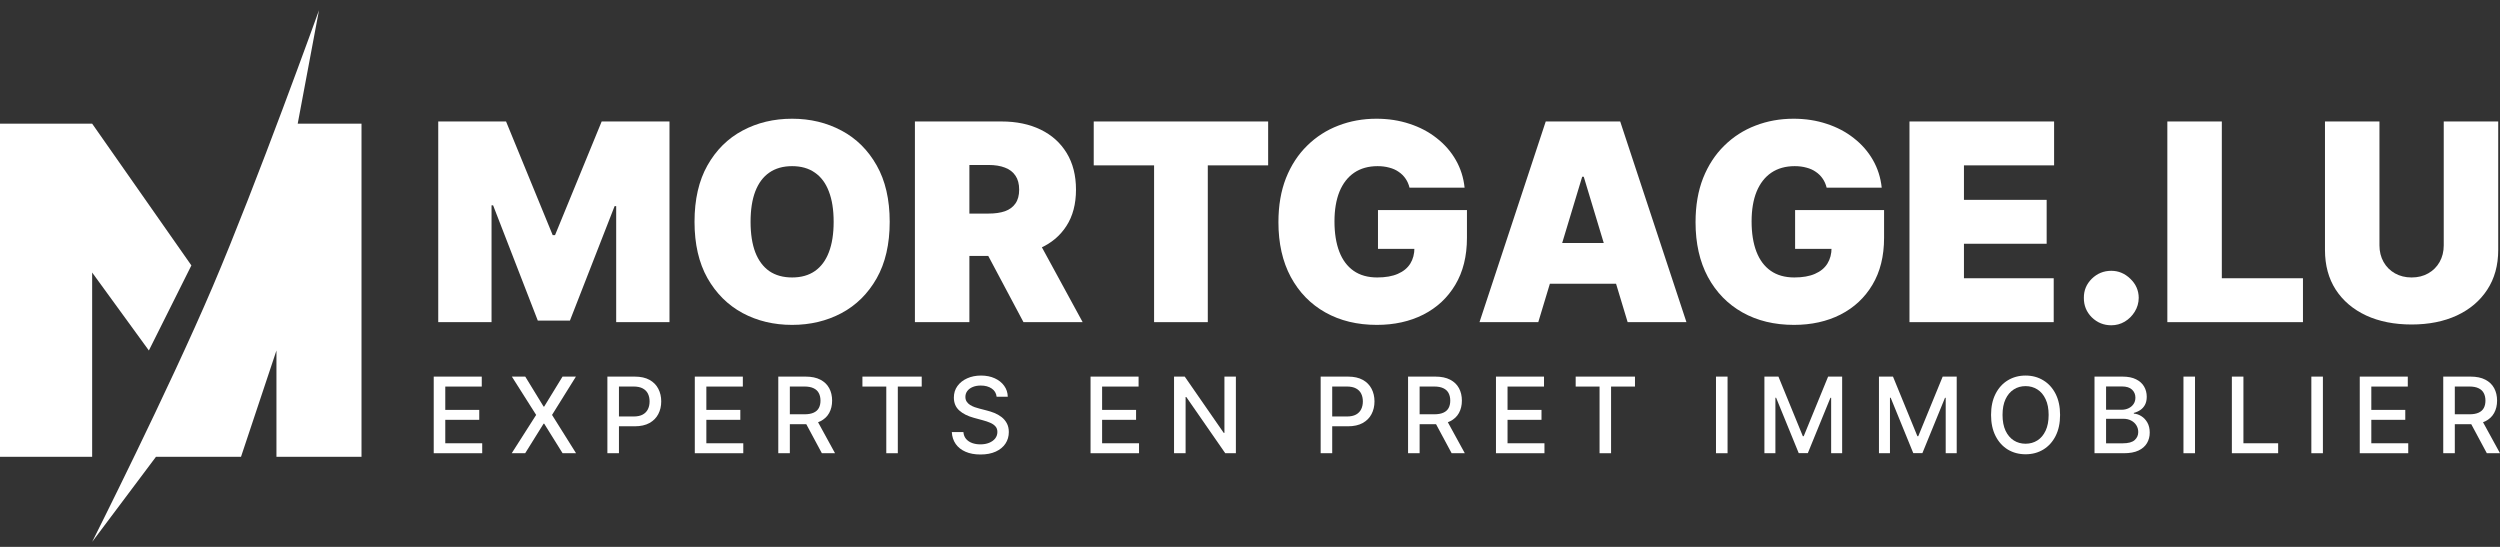
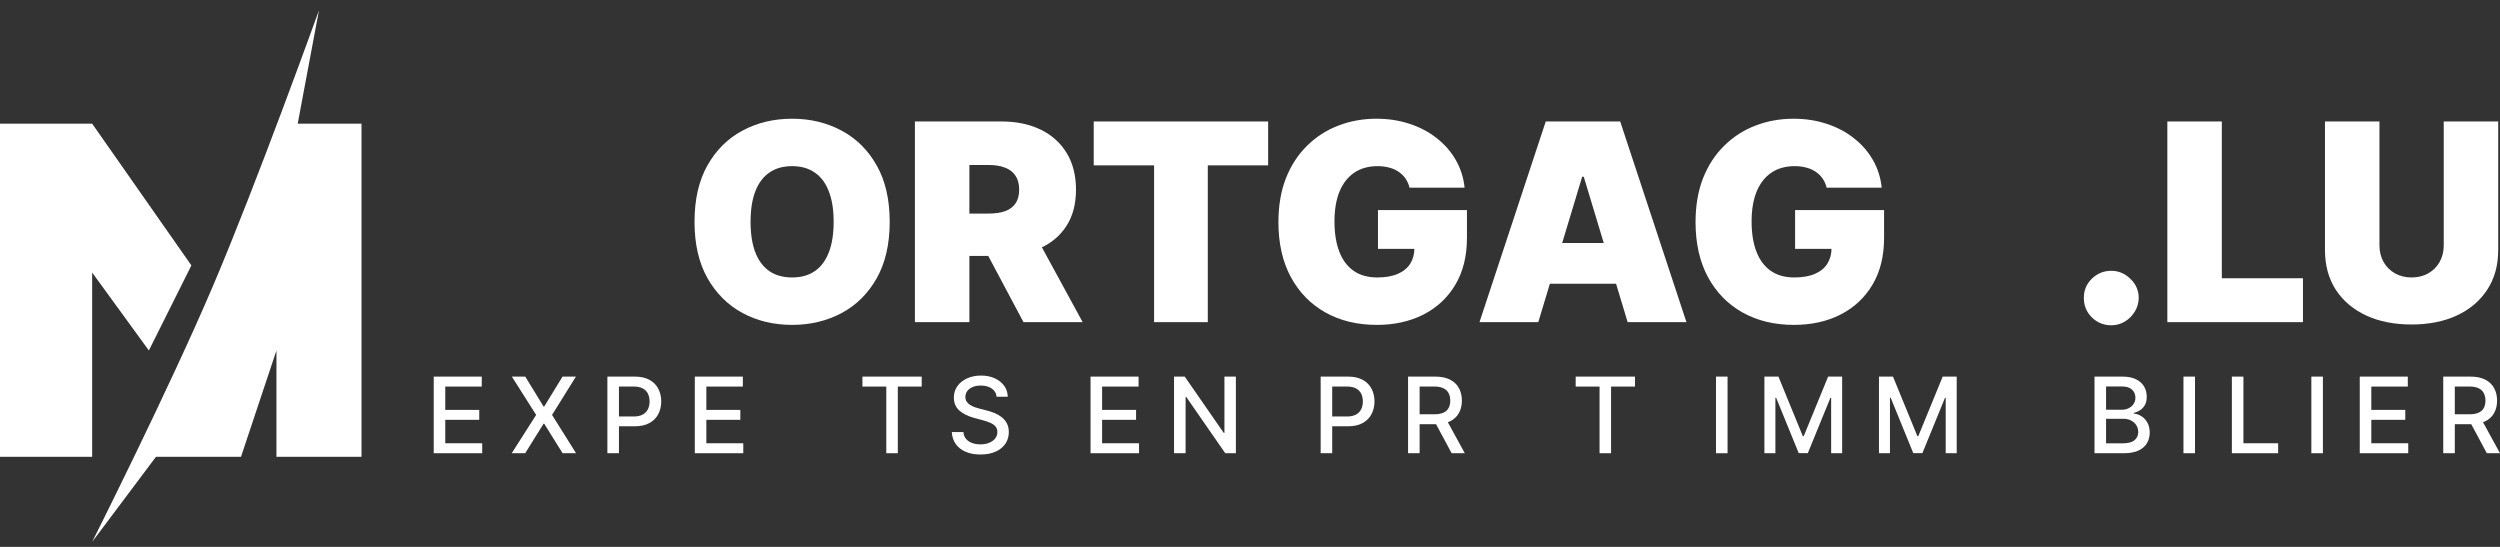
<svg xmlns="http://www.w3.org/2000/svg" width="224" height="49" viewBox="0 0 224 49" fill="none">
  <rect x="0" y="0" width="224" height="49" fill="#333333" stroke="none" />
  <path d="M8.257 11.08H0V40.931H8.257V24.418L13.338 31.404L17.148 23.782L8.257 11.08Z" fill="white" />
  <path d="M13.973 40.931L8.257 48.552C8.257 48.552 15.085 34.989 19.054 25.688C23.022 16.387 28.581 0.918 28.581 0.918L26.675 11.08H32.391V40.931H24.77V31.404L21.594 40.931H13.973Z" fill="white" />
  <path d="M218.959 10.884H223.84V22.402C223.84 23.772 223.512 24.957 222.857 25.958C222.207 26.953 221.3 27.723 220.135 28.267C218.97 28.805 217.618 29.075 216.079 29.075C214.528 29.075 213.17 28.805 212.005 28.267C210.841 27.723 209.933 26.953 209.284 25.958C208.64 24.957 208.318 23.772 208.318 22.402V10.884H213.199V21.981C213.199 22.537 213.322 23.035 213.568 23.473C213.814 23.907 214.153 24.246 214.586 24.492C215.025 24.738 215.523 24.861 216.079 24.861C216.641 24.861 217.138 24.738 217.571 24.492C218.005 24.246 218.344 23.907 218.59 23.473C218.836 23.035 218.959 22.537 218.959 21.981V10.884Z" fill="white" />
  <path d="M194.194 28.864V10.884H199.075V24.931H206.345V28.864H194.194Z" fill="white" />
  <path d="M189.172 29.145C188.493 29.145 187.911 28.908 187.425 28.434C186.945 27.954 186.708 27.372 186.714 26.687C186.708 26.02 186.945 25.449 187.425 24.975C187.911 24.501 188.493 24.264 189.172 24.264C189.816 24.264 190.384 24.501 190.875 24.975C191.373 25.449 191.625 26.02 191.63 26.687C191.625 27.143 191.505 27.559 191.27 27.933C191.042 28.302 190.744 28.598 190.375 28.82C190.006 29.037 189.605 29.145 189.172 29.145Z" fill="white" />
-   <path d="M171.089 28.864V10.884H184.047V14.817H175.97V17.907H183.38V21.84H175.97V24.931H184.012V28.864H171.089Z" fill="white" />
  <path d="M163.668 16.818C163.592 16.508 163.472 16.236 163.308 16.002C163.144 15.762 162.939 15.56 162.694 15.396C162.454 15.226 162.173 15.101 161.851 15.019C161.535 14.931 161.186 14.887 160.806 14.887C159.987 14.887 159.287 15.083 158.708 15.475C158.134 15.867 157.695 16.432 157.391 17.17C157.092 17.907 156.943 18.797 156.943 19.838C156.943 20.892 157.086 21.793 157.373 22.543C157.66 23.292 158.087 23.865 158.655 24.263C159.223 24.661 159.928 24.86 160.771 24.86C161.514 24.86 162.132 24.752 162.623 24.535C163.121 24.319 163.493 24.012 163.738 23.614C163.984 23.216 164.107 22.747 164.107 22.209L164.95 22.297H160.841V18.82H168.813V21.313C168.813 22.952 168.465 24.354 167.768 25.519C167.077 26.678 166.123 27.567 164.906 28.188C163.694 28.802 162.304 29.11 160.736 29.11C158.986 29.11 157.449 28.738 156.127 27.995C154.804 27.251 153.771 26.192 153.027 24.816C152.29 23.441 151.921 21.805 151.921 19.909C151.921 18.422 152.147 17.105 152.597 15.958C153.054 14.811 153.686 13.842 154.494 13.052C155.301 12.256 156.235 11.656 157.294 11.252C158.354 10.842 159.489 10.638 160.701 10.638C161.766 10.638 162.755 10.79 163.668 11.094C164.587 11.393 165.398 11.82 166.1 12.376C166.808 12.926 167.379 13.579 167.812 14.334C168.245 15.089 168.508 15.917 168.602 16.818H163.668Z" fill="white" />
  <path d="M137.83 28.864H132.563L138.498 10.884H145.17L151.105 28.864H145.837L141.904 15.835H141.764L137.83 28.864ZM136.847 21.77H146.75V25.422H136.847V21.77Z" fill="white" />
  <path d="M126.294 16.818C126.218 16.508 126.098 16.236 125.934 16.002C125.77 15.762 125.566 15.56 125.32 15.396C125.08 15.226 124.799 15.101 124.477 15.019C124.161 14.931 123.813 14.887 123.432 14.887C122.613 14.887 121.913 15.083 121.334 15.475C120.76 15.867 120.321 16.432 120.017 17.17C119.719 17.907 119.569 18.797 119.569 19.838C119.569 20.892 119.713 21.793 119.999 22.543C120.286 23.292 120.714 23.865 121.281 24.263C121.849 24.661 122.554 24.86 123.397 24.86C124.14 24.86 124.758 24.752 125.25 24.535C125.747 24.319 126.119 24.012 126.365 23.614C126.61 23.216 126.733 22.747 126.733 22.209L127.576 22.297H123.467V18.82H131.439V21.313C131.439 22.952 131.091 24.354 130.394 25.519C129.704 26.678 128.75 27.567 127.532 28.188C126.321 28.802 124.931 29.11 123.362 29.11C121.612 29.11 120.076 28.738 118.753 27.995C117.43 27.251 116.397 26.192 115.654 24.816C114.916 23.441 114.547 21.805 114.547 19.909C114.547 18.422 114.773 17.105 115.223 15.958C115.68 14.811 116.312 13.842 117.12 13.052C117.928 12.256 118.861 11.656 119.92 11.252C120.98 10.842 122.115 10.638 123.327 10.638C124.392 10.638 125.381 10.79 126.294 11.094C127.213 11.393 128.024 11.82 128.726 12.376C129.434 12.926 130.005 13.579 130.438 14.334C130.871 15.089 131.135 15.917 131.228 16.818H126.294Z" fill="white" />
  <path d="M97.998 14.817V10.884H113.626V14.817H108.218V28.864H103.406V14.817H97.998Z" fill="white" />
  <path d="M81.976 28.864V10.884H89.737C91.071 10.884 92.239 11.127 93.24 11.613C94.241 12.098 95.019 12.798 95.575 13.711C96.131 14.624 96.409 15.718 96.409 16.994C96.409 18.282 96.122 19.368 95.549 20.251C94.981 21.135 94.182 21.802 93.152 22.253C92.128 22.704 90.931 22.929 89.561 22.929H84.926V19.136H88.578C89.151 19.136 89.64 19.066 90.044 18.926C90.454 18.779 90.767 18.548 90.984 18.232C91.206 17.916 91.317 17.503 91.317 16.994C91.317 16.479 91.206 16.061 90.984 15.739C90.767 15.411 90.454 15.171 90.044 15.019C89.64 14.861 89.151 14.782 88.578 14.782H86.857V28.864H81.976ZM92.511 20.611L97.006 28.864H91.703L87.314 20.611H92.511Z" fill="white" />
  <path d="M79.717 19.874C79.717 21.875 79.328 23.564 78.549 24.939C77.771 26.309 76.721 27.348 75.398 28.056C74.075 28.758 72.6 29.11 70.973 29.11C69.334 29.11 67.853 28.756 66.531 28.047C65.214 27.333 64.166 26.291 63.388 24.922C62.615 23.546 62.229 21.864 62.229 19.874C62.229 17.872 62.615 16.186 63.388 14.817C64.166 13.441 65.214 12.402 66.531 11.7C67.853 10.992 69.334 10.638 70.973 10.638C72.6 10.638 74.075 10.992 75.398 11.7C76.721 12.402 77.771 13.441 78.549 14.817C79.328 16.186 79.717 17.872 79.717 19.874ZM74.695 19.874C74.695 18.797 74.552 17.89 74.265 17.152C73.984 16.409 73.566 15.847 73.01 15.466C72.46 15.08 71.781 14.887 70.973 14.887C70.165 14.887 69.483 15.08 68.927 15.466C68.377 15.847 67.959 16.409 67.672 17.152C67.391 17.89 67.251 18.797 67.251 19.874C67.251 20.951 67.391 21.861 67.672 22.604C67.959 23.341 68.377 23.903 68.927 24.29C69.483 24.67 70.165 24.86 70.973 24.86C71.781 24.86 72.46 24.67 73.01 24.29C73.566 23.903 73.984 23.341 74.265 22.604C74.552 21.861 74.695 20.951 74.695 19.874Z" fill="white" />
-   <path d="M39.266 10.884H45.342L49.521 21.068H49.731L53.91 10.884H59.986V28.864H55.21V18.469H55.069L51.066 28.724H48.186L44.183 18.399H44.042V28.864H39.266V10.884Z" fill="white" />
  <path d="M218.915 40.609V33.744H221.362C221.894 33.744 222.335 33.836 222.686 34.019C223.039 34.202 223.303 34.456 223.477 34.78C223.651 35.102 223.739 35.474 223.739 35.896C223.739 36.316 223.65 36.686 223.474 37.006C223.299 37.323 223.036 37.57 222.683 37.746C222.332 37.923 221.89 38.011 221.359 38.011H219.505V37.12H221.265C221.6 37.12 221.873 37.072 222.083 36.975C222.295 36.879 222.45 36.74 222.549 36.556C222.647 36.373 222.696 36.153 222.696 35.896C222.696 35.637 222.646 35.412 222.545 35.222C222.447 35.032 222.292 34.887 222.079 34.787C221.869 34.684 221.593 34.632 221.251 34.632H219.951V40.609H218.915ZM222.304 37.512L224 40.609H222.82L221.158 37.512H222.304Z" fill="white" />
  <path d="M211.434 40.609V33.744H215.738V34.636H212.47V36.727H215.513V37.616H212.47V39.717H215.778V40.609H211.434Z" fill="white" />
  <path d="M208.132 33.744V40.609H207.097V33.744H208.132Z" fill="white" />
  <path d="M199.975 40.609V33.744H201.011V39.717H204.122V40.609H199.975Z" fill="white" />
  <path d="M196.673 33.744V40.609H195.638V33.744H196.673Z" fill="white" />
  <path d="M187.668 40.609V33.744H190.182C190.669 33.744 191.073 33.825 191.392 33.986C191.712 34.144 191.951 34.36 192.11 34.632C192.268 34.903 192.348 35.208 192.348 35.547C192.348 35.834 192.295 36.075 192.19 36.272C192.085 36.466 191.944 36.622 191.768 36.741C191.593 36.857 191.401 36.942 191.191 36.996V37.063C191.419 37.074 191.641 37.148 191.858 37.284C192.077 37.418 192.258 37.609 192.401 37.857C192.544 38.105 192.616 38.407 192.616 38.762C192.616 39.113 192.533 39.428 192.368 39.707C192.205 39.984 191.952 40.205 191.61 40.368C191.268 40.529 190.831 40.609 190.3 40.609H187.668ZM188.704 39.721H190.199C190.695 39.721 191.05 39.625 191.265 39.432C191.479 39.24 191.587 39 191.587 38.712C191.587 38.495 191.532 38.296 191.422 38.115C191.313 37.934 191.156 37.79 190.953 37.683C190.752 37.575 190.513 37.522 190.236 37.522H188.704V39.721ZM188.704 36.714H190.092C190.324 36.714 190.533 36.669 190.719 36.58C190.906 36.49 191.055 36.365 191.164 36.205C191.276 36.041 191.332 35.849 191.332 35.628C191.332 35.344 191.232 35.106 191.034 34.914C190.835 34.722 190.53 34.626 190.119 34.626H188.704V36.714Z" fill="white" />
-   <path d="M184.583 37.177C184.583 37.91 184.449 38.54 184.181 39.067C183.913 39.592 183.545 39.997 183.078 40.281C182.614 40.562 182.085 40.703 181.493 40.703C180.898 40.703 180.368 40.562 179.901 40.281C179.436 39.997 179.069 39.591 178.801 39.064C178.533 38.536 178.399 37.907 178.399 37.177C178.399 36.444 178.533 35.815 178.801 35.289C179.069 34.762 179.436 34.358 179.901 34.076C180.368 33.792 180.898 33.65 181.493 33.65C182.085 33.65 182.614 33.792 183.078 34.076C183.545 34.358 183.913 34.762 184.181 35.289C184.449 35.815 184.583 36.444 184.583 37.177ZM183.558 37.177C183.558 36.618 183.467 36.148 183.286 35.766C183.107 35.381 182.862 35.091 182.549 34.894C182.238 34.695 181.886 34.596 181.493 34.596C181.097 34.596 180.744 34.695 180.434 34.894C180.123 35.091 179.877 35.381 179.696 35.766C179.517 36.148 179.428 36.618 179.428 37.177C179.428 37.735 179.517 38.207 179.696 38.591C179.877 38.973 180.123 39.264 180.434 39.463C180.744 39.659 181.097 39.758 181.493 39.758C181.886 39.758 182.238 39.659 182.549 39.463C182.862 39.264 183.107 38.973 183.286 38.591C183.467 38.207 183.558 37.735 183.558 37.177Z" fill="white" />
  <path d="M168.355 33.744H169.612L171.798 39.081H171.878L174.064 33.744H175.321V40.609H174.335V35.641H174.272L172.247 40.599H171.429L169.405 35.638H169.341V40.609H168.355V33.744Z" fill="white" />
  <path d="M158.091 33.744H159.348L161.533 39.081H161.614L163.799 33.744H165.056V40.609H164.071V35.641H164.007L161.982 40.599H161.165L159.14 35.638H159.076V40.609H158.091V33.744Z" fill="white" />
  <path d="M154.789 33.744V40.609H153.753V33.744H154.789Z" fill="white" />
  <path d="M141.181 34.636V33.744H146.494V34.636H144.352V40.609H143.32V34.636H141.181Z" fill="white" />
-   <path d="M134.039 40.609V33.744H138.343V34.636H135.075V36.727H138.118V37.616H135.075V39.717H138.383V40.609H134.039Z" fill="white" />
  <path d="M126.162 40.609V33.744H128.609C129.141 33.744 129.582 33.836 129.933 34.019C130.286 34.202 130.549 34.456 130.724 34.78C130.898 35.102 130.985 35.474 130.985 35.896C130.985 36.316 130.897 36.686 130.72 37.006C130.546 37.323 130.282 37.57 129.929 37.746C129.579 37.923 129.137 38.011 128.605 38.011H126.752V37.12H128.511C128.847 37.12 129.119 37.072 129.329 36.975C129.542 36.879 129.697 36.74 129.795 36.556C129.894 36.373 129.943 36.153 129.943 35.896C129.943 35.637 129.892 35.412 129.792 35.222C129.694 35.032 129.538 34.887 129.326 34.787C129.116 34.684 128.84 34.632 128.498 34.632H127.198V40.609H126.162ZM129.551 37.512L131.247 40.609H130.067L128.404 37.512H129.551Z" fill="white" />
  <path d="M118.331 40.609V33.744H120.778C121.312 33.744 121.754 33.841 122.105 34.036C122.456 34.23 122.718 34.496 122.893 34.834C123.067 35.169 123.154 35.546 123.154 35.967C123.154 36.389 123.066 36.769 122.889 37.106C122.715 37.441 122.451 37.707 122.098 37.904C121.747 38.098 121.306 38.196 120.774 38.196H119.092V37.317H120.68C121.018 37.317 121.292 37.259 121.502 37.143C121.712 37.025 121.866 36.864 121.964 36.66C122.063 36.457 122.112 36.226 122.112 35.967C122.112 35.707 122.063 35.477 121.964 35.276C121.866 35.075 121.711 34.917 121.498 34.803C121.288 34.689 121.011 34.632 120.667 34.632H119.366V40.609H118.331Z" fill="white" />
  <path d="M110.735 33.744V40.609H109.783L106.293 35.574H106.23V40.609H105.194V33.744H106.153L109.645 38.785H109.709V33.744H110.735Z" fill="white" />
  <path d="M97.713 40.609V33.744H102.017V34.636H98.749V36.727H101.792V37.616H98.749V39.717H102.057V40.609H97.713Z" fill="white" />
  <path d="M89.298 35.548C89.262 35.23 89.114 34.984 88.855 34.81C88.596 34.634 88.27 34.545 87.876 34.545C87.595 34.545 87.351 34.59 87.146 34.679C86.94 34.767 86.78 34.887 86.666 35.041C86.555 35.193 86.499 35.367 86.499 35.561C86.499 35.724 86.537 35.865 86.613 35.983C86.691 36.102 86.793 36.201 86.918 36.282C87.045 36.36 87.181 36.426 87.327 36.48C87.472 36.531 87.612 36.573 87.746 36.607L88.416 36.781C88.635 36.835 88.86 36.907 89.09 36.999C89.32 37.091 89.533 37.211 89.73 37.361C89.927 37.511 90.085 37.696 90.206 37.917C90.329 38.139 90.39 38.404 90.39 38.712C90.39 39.101 90.29 39.446 90.089 39.748C89.89 40.049 89.6 40.287 89.221 40.462C88.843 40.636 88.386 40.723 87.85 40.723C87.336 40.723 86.891 40.642 86.516 40.478C86.14 40.315 85.846 40.084 85.634 39.785C85.422 39.483 85.304 39.125 85.282 38.712H86.321C86.341 38.96 86.422 39.167 86.562 39.332C86.705 39.495 86.888 39.617 87.109 39.697C87.332 39.776 87.577 39.815 87.843 39.815C88.136 39.815 88.396 39.769 88.624 39.677C88.854 39.583 89.035 39.454 89.167 39.288C89.299 39.121 89.365 38.925 89.365 38.702C89.365 38.498 89.307 38.332 89.19 38.202C89.076 38.073 88.921 37.965 88.725 37.881C88.53 37.796 88.31 37.721 88.064 37.656L87.253 37.435C86.703 37.285 86.267 37.065 85.946 36.774C85.626 36.484 85.466 36.1 85.466 35.621C85.466 35.226 85.574 34.881 85.788 34.586C86.003 34.291 86.293 34.062 86.66 33.898C87.026 33.733 87.439 33.65 87.9 33.65C88.365 33.65 88.775 33.732 89.13 33.895C89.488 34.058 89.769 34.283 89.975 34.569C90.18 34.853 90.288 35.179 90.296 35.548H89.298Z" fill="white" />
  <path d="M77.273 34.636V33.744H82.586V34.636H80.444V40.609H79.412V34.636H77.273Z" fill="white" />
-   <path d="M69.734 40.609V33.744H72.181C72.713 33.744 73.155 33.836 73.505 34.019C73.859 34.202 74.122 34.456 74.296 34.78C74.471 35.102 74.558 35.474 74.558 35.896C74.558 36.316 74.47 36.686 74.293 37.006C74.119 37.323 73.855 37.57 73.502 37.746C73.151 37.923 72.71 38.011 72.178 38.011H70.324V37.12H72.084C72.419 37.12 72.692 37.072 72.902 36.975C73.114 36.879 73.27 36.74 73.368 36.556C73.466 36.373 73.516 36.153 73.516 35.896C73.516 35.637 73.465 35.412 73.365 35.222C73.266 35.032 73.111 34.887 72.899 34.787C72.689 34.684 72.413 34.632 72.071 34.632H70.77V40.609H69.734ZM73.123 37.512L74.819 40.609H73.639L71.977 37.512H73.123Z" fill="white" />
  <path d="M62.254 40.609V33.744H66.558V34.636H63.289V36.727H66.333V37.616H63.289V39.717H66.598V40.609H62.254Z" fill="white" />
  <path d="M54.422 40.609V33.744H56.869C57.403 33.744 57.846 33.841 58.197 34.036C58.547 34.23 58.81 34.496 58.984 34.834C59.159 35.169 59.246 35.546 59.246 35.967C59.246 36.389 59.158 36.769 58.981 37.106C58.807 37.441 58.543 37.707 58.19 37.904C57.839 38.098 57.398 38.196 56.866 38.196H55.183V37.317H56.772C57.109 37.317 57.383 37.259 57.593 37.143C57.803 37.025 57.958 36.864 58.056 36.66C58.154 36.457 58.203 36.226 58.203 35.967C58.203 35.707 58.154 35.477 58.056 35.276C57.958 35.075 57.802 34.917 57.59 34.803C57.38 34.689 57.103 34.632 56.759 34.632H55.458V40.609H54.422Z" fill="white" />
  <path d="M47.063 33.744L48.706 36.429H48.759L50.402 33.744H51.602L49.463 37.177L51.615 40.609H50.408L48.759 37.961H48.706L47.056 40.609H45.85L48.039 37.177L45.863 33.744H47.063Z" fill="white" />
  <path d="M38.862 40.609V33.744H43.166V34.636H39.897V36.727H42.941V37.616H39.897V39.717H43.206V40.609H38.862Z" fill="white" />
</svg>